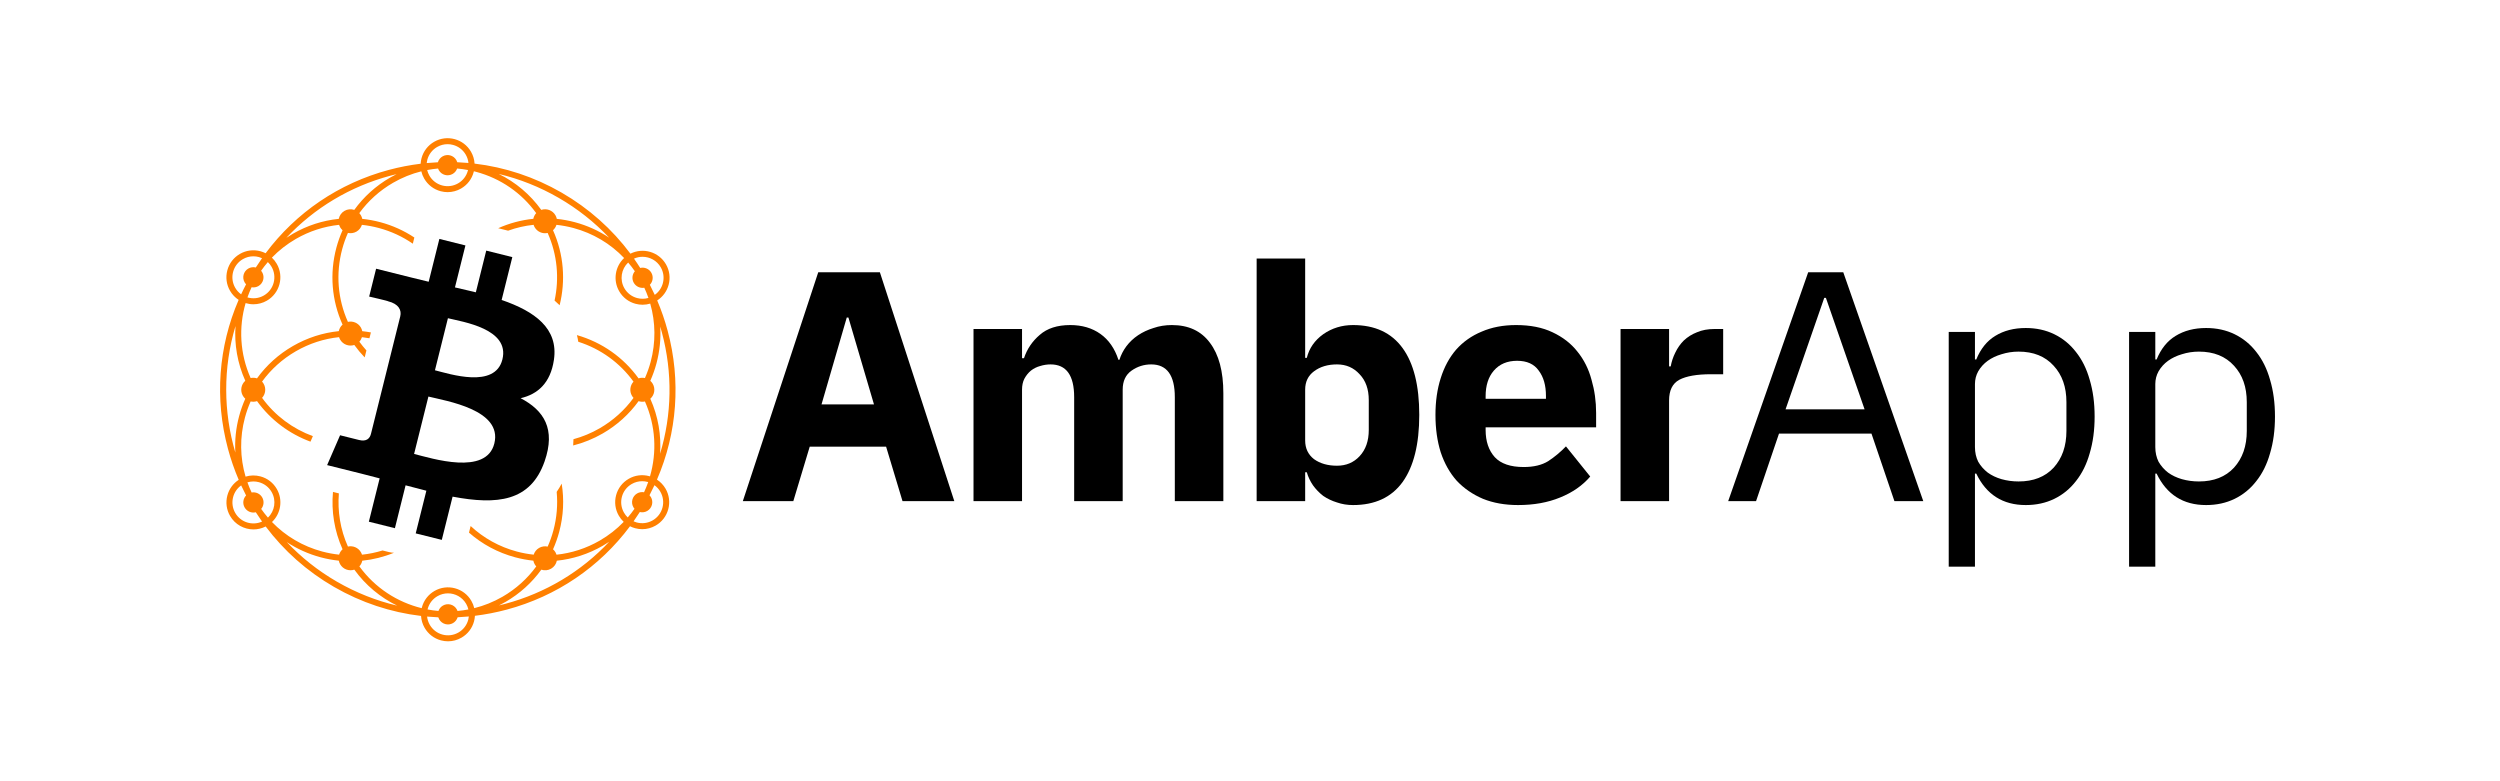
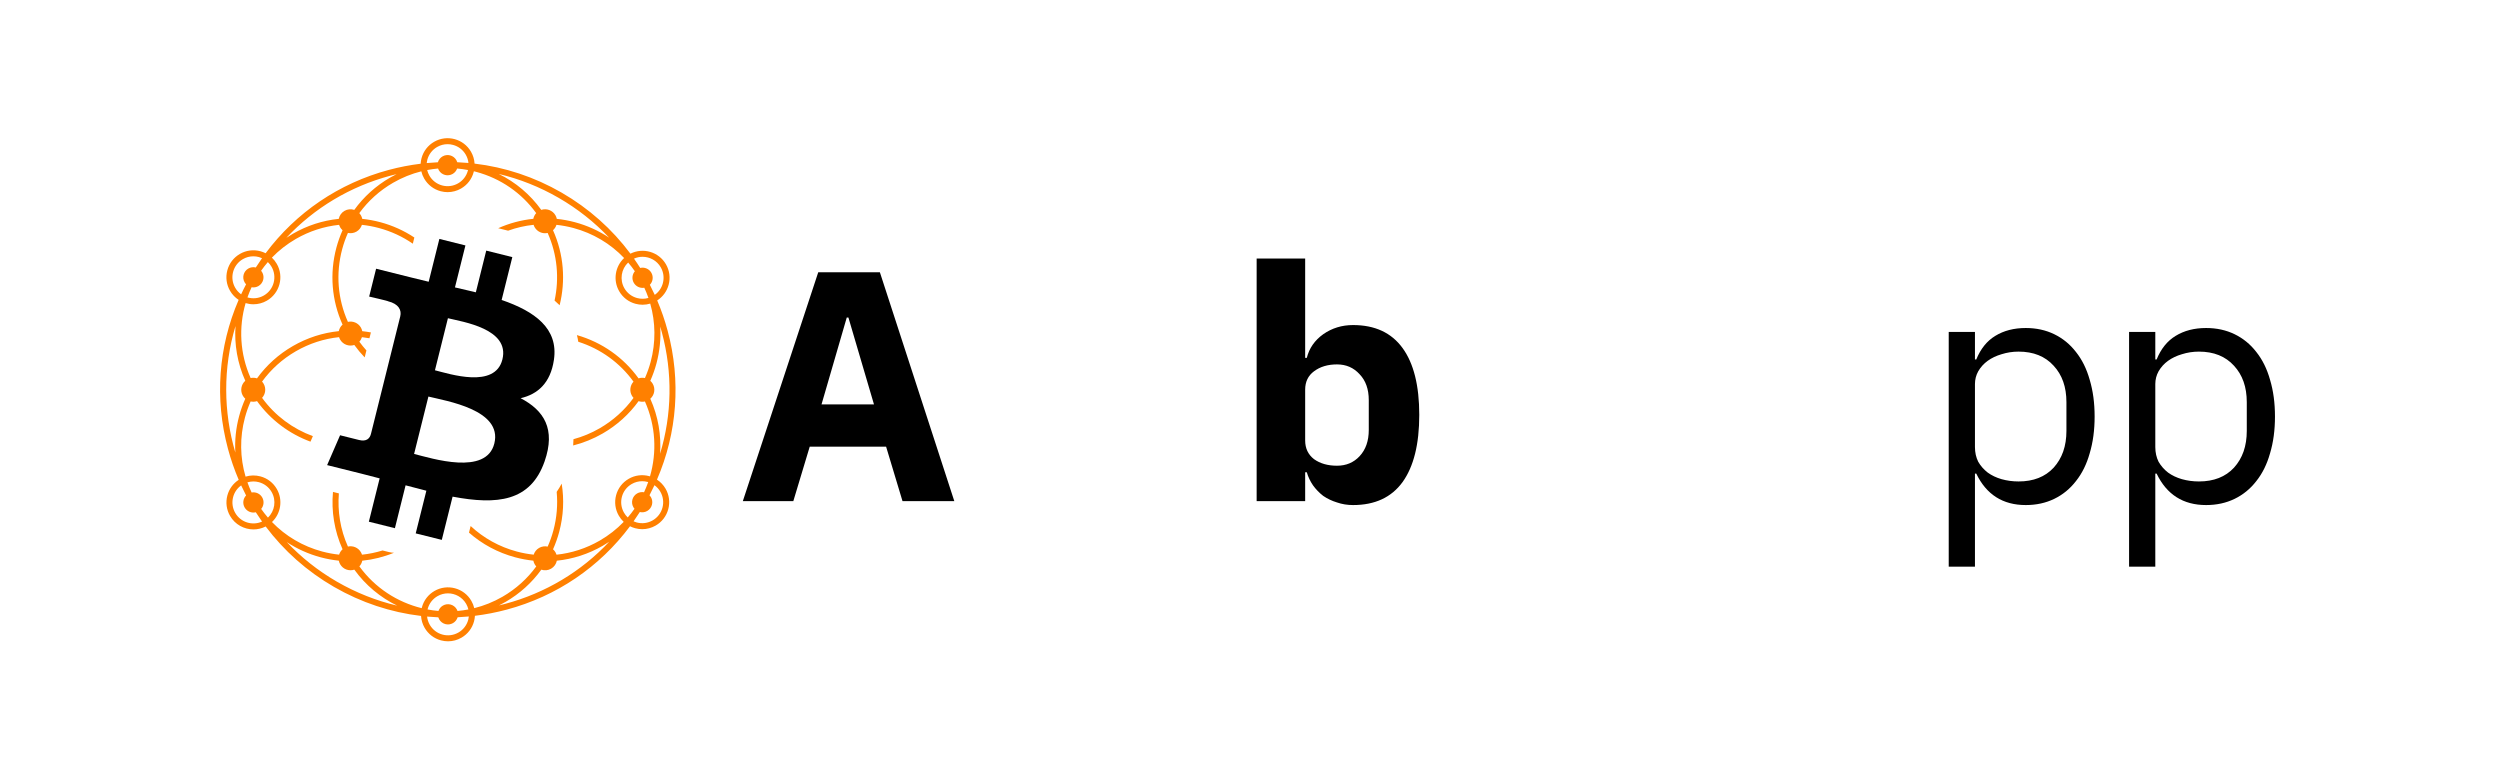
<svg xmlns="http://www.w3.org/2000/svg" width="1024" height="320" viewBox="0 0 1024 320" fill="none">
  <path d="M369.665 205.261L362.951 182.968H331.66L324.945 205.261H304.264L335.152 111.523H360.399L390.884 205.261H369.665ZM347.507 130.055H346.835L336.494 165.644H357.982L347.507 130.055Z" fill="black" />
-   <path d="M398.75 205.261V134.756H418.625V146.708H419.431C420.685 142.948 422.833 139.769 425.877 137.173C428.921 134.487 433.084 133.144 438.367 133.144C443.201 133.144 447.32 134.353 450.722 136.77C454.124 139.188 456.586 142.724 458.108 147.38H458.511C459.138 145.41 460.078 143.574 461.331 141.873C462.674 140.083 464.286 138.561 466.166 137.307C468.046 136.054 470.15 135.069 472.478 134.353C474.805 133.547 477.312 133.144 479.998 133.144C486.803 133.144 491.995 135.562 495.576 140.396C499.247 145.231 501.083 152.125 501.083 161.078V205.261H481.207V162.689C481.207 153.736 477.984 149.26 471.538 149.26C468.583 149.26 465.897 150.11 463.48 151.811C461.063 153.512 459.854 156.109 459.854 159.6V205.261H439.978V162.689C439.978 153.736 436.755 149.26 430.309 149.26C428.877 149.26 427.444 149.483 426.012 149.931C424.669 150.289 423.415 150.916 422.251 151.811C421.177 152.707 420.282 153.826 419.565 155.169C418.939 156.422 418.625 157.899 418.625 159.6V205.261H398.75Z" fill="black" />
  <path d="M514.721 105.882H534.597V146.574H535.268C536.253 142.634 538.491 139.411 541.983 136.904C545.564 134.398 549.638 133.144 554.204 133.144C563.157 133.144 569.916 136.278 574.482 142.545C579.048 148.812 581.331 157.944 581.331 169.941C581.331 181.938 579.048 191.115 574.482 197.472C569.916 203.739 563.157 206.872 554.204 206.872C551.876 206.872 549.682 206.514 547.623 205.798C545.564 205.171 543.684 204.276 541.983 203.112C540.371 201.859 538.984 200.426 537.82 198.815C536.656 197.113 535.805 195.323 535.268 193.443H534.597V205.261H514.721V105.882ZM547.623 190.757C551.383 190.757 554.472 189.459 556.89 186.862C559.396 184.176 560.65 180.595 560.65 176.119V163.898C560.65 159.421 559.396 155.885 556.89 153.288C554.472 150.603 551.383 149.26 547.623 149.26C543.863 149.26 540.729 150.2 538.222 152.08C535.805 153.87 534.597 156.377 534.597 159.6V180.416C534.597 183.639 535.805 186.191 538.222 188.071C540.729 189.862 543.863 190.757 547.623 190.757Z" fill="black" />
-   <path d="M621.808 206.872C616.436 206.872 611.646 206.022 607.438 204.321C603.23 202.53 599.649 200.068 596.694 196.934C593.829 193.711 591.636 189.817 590.114 185.251C588.681 180.685 587.965 175.581 587.965 169.941C587.965 164.39 588.681 159.377 590.114 154.9C591.546 150.334 593.65 146.439 596.426 143.216C599.291 139.993 602.782 137.531 606.901 135.83C611.019 134.04 615.72 133.144 621.002 133.144C626.821 133.144 631.79 134.129 635.909 136.099C640.116 138.068 643.519 140.71 646.115 144.022C648.801 147.335 650.726 151.185 651.89 155.572C653.143 159.869 653.77 164.39 653.77 169.135V175.044H608.512V176.119C608.512 180.774 609.766 184.49 612.273 187.265C614.779 189.951 618.719 191.294 624.091 191.294C628.209 191.294 631.566 190.488 634.163 188.877C636.759 187.176 639.176 185.161 641.415 182.833L651.352 195.189C648.219 198.859 644.101 201.724 638.997 203.783C633.984 205.843 628.254 206.872 621.808 206.872ZM621.405 147.782C617.376 147.782 614.198 149.125 611.87 151.811C609.631 154.408 608.512 157.899 608.512 162.286V163.361H633.223V162.152C633.223 157.855 632.238 154.408 630.268 151.811C628.388 149.125 625.434 147.782 621.405 147.782Z" fill="black" />
-   <path d="M663.778 205.261V134.756H683.654V150.065H684.325C684.683 148.096 685.31 146.216 686.205 144.425C687.1 142.545 688.264 140.889 689.697 139.456C691.219 138.024 693.009 136.904 695.069 136.099C697.128 135.203 699.545 134.756 702.321 134.756H705.812V153.288H700.843C695.024 153.288 690.682 154.049 687.817 155.572C685.041 157.094 683.654 159.914 683.654 164.032V205.261H663.778Z" fill="black" />
-   <path d="M775.954 205.261L766.554 177.596H728.682L719.282 205.261H707.867L740.635 111.523H755.004L787.772 205.261H775.954ZM747.886 121.998H747.215L731.368 167.658H763.733L747.886 121.998Z" fill="black" />
  <path d="M798.197 135.964H808.94V147.245H809.478C811.268 142.858 813.865 139.635 817.267 137.576C820.758 135.427 824.922 134.353 829.756 134.353C834.054 134.353 837.948 135.203 841.44 136.904C844.931 138.606 847.886 141.023 850.303 144.156C852.81 147.29 854.69 151.095 855.944 155.572C857.287 160.048 857.958 165.062 857.958 170.613C857.958 176.163 857.287 181.177 855.944 185.654C854.69 190.13 852.81 193.935 850.303 197.069C847.886 200.202 844.931 202.62 841.44 204.321C837.948 206.022 834.054 206.872 829.756 206.872C820.356 206.872 813.596 202.575 809.478 193.98H808.94V232.12H798.197V135.964ZM826.802 197.203C832.89 197.203 837.68 195.323 841.171 191.563C844.663 187.713 846.409 182.699 846.409 176.522V164.704C846.409 158.526 844.663 153.557 841.171 149.797C837.68 145.947 832.89 144.022 826.802 144.022C824.384 144.022 822.057 144.38 819.818 145.096C817.67 145.723 815.789 146.618 814.178 147.782C812.566 148.946 811.268 150.379 810.283 152.08C809.388 153.691 808.94 155.437 808.94 157.317V183.102C808.94 185.34 809.388 187.355 810.283 189.145C811.268 190.846 812.566 192.324 814.178 193.577C815.789 194.741 817.67 195.636 819.818 196.263C822.057 196.89 824.384 197.203 826.802 197.203Z" fill="black" />
  <path d="M872.07 135.964H882.813V147.245H883.35C885.141 142.858 887.737 139.635 891.139 137.576C894.631 135.427 898.794 134.353 903.629 134.353C907.926 134.353 911.821 135.203 915.313 136.904C918.804 138.606 921.759 141.023 924.176 144.156C926.683 147.29 928.563 151.095 929.816 155.572C931.159 160.048 931.831 165.062 931.831 170.613C931.831 176.163 931.159 181.177 929.816 185.654C928.563 190.13 926.683 193.935 924.176 197.069C921.759 200.202 918.804 202.62 915.313 204.321C911.821 206.022 907.926 206.872 903.629 206.872C894.228 206.872 887.469 202.575 883.35 193.98H882.813V232.12H872.07V135.964ZM900.674 197.203C906.762 197.203 911.552 195.323 915.044 191.563C918.536 187.713 920.282 182.699 920.282 176.522V164.704C920.282 158.526 918.536 153.557 915.044 149.797C911.552 145.947 906.762 144.022 900.674 144.022C898.257 144.022 895.929 144.38 893.691 145.096C891.542 145.723 889.662 146.618 888.051 147.782C886.439 148.946 885.141 150.379 884.156 152.08C883.261 153.691 882.813 155.437 882.813 157.317V183.102C882.813 185.34 883.261 187.355 884.156 189.145C885.141 190.846 886.439 192.324 888.051 193.577C889.662 194.741 891.542 195.636 893.691 196.263C895.929 196.89 898.257 197.203 900.674 197.203Z" fill="black" />
  <path d="M269.097 196.453C277.382 177.271 278.973 156.006 273.481 135.518C272.334 131.235 270.894 127.078 269.193 123.063C271.503 121.577 273.157 119.313 273.875 116.639C274.64 113.787 274.249 110.806 272.771 108.249C269.827 103.151 263.411 101.286 258.221 103.907C250.738 93.862 241.218 85.35 230.044 78.9C218.895 72.463 206.793 68.478 194.38 67.012C194.283 65.311 193.792 63.649 192.914 62.129C189.866 56.85 183.093 55.036 177.814 58.085C175.253 59.559 173.422 61.944 172.657 64.795C172.456 65.547 172.338 66.303 172.296 67.063C167.942 67.596 163.596 68.432 159.283 69.586C138.845 75.062 121.259 87.026 108.796 103.726C108.115 103.382 107.402 103.105 106.65 102.903C103.799 102.139 100.817 102.529 98.264 104.007C95.707 105.485 93.876 107.866 93.116 110.718C92.352 113.569 92.742 116.55 94.22 119.104C95.119 120.657 96.337 121.913 97.748 122.828C89.458 142.014 87.867 163.279 93.359 183.776C94.535 188.168 96.017 192.43 97.777 196.537C95.484 198.028 93.842 200.279 93.133 202.937C92.368 205.788 92.759 208.769 94.237 211.323C96.282 214.867 100.007 216.849 103.828 216.849C105.52 216.849 107.229 216.458 108.821 215.644C116.275 225.575 125.727 233.994 136.805 240.39C147.953 246.827 160.051 250.816 172.46 252.286C172.561 253.978 173.052 255.637 173.921 257.149C175.4 259.706 177.781 261.537 180.632 262.297C181.585 262.553 182.551 262.679 183.512 262.679C185.427 262.679 187.317 262.175 189.022 261.193C191.579 259.714 193.41 257.333 194.17 254.482C194.367 253.739 194.489 252.983 194.531 252.231C198.89 251.698 203.236 250.858 207.553 249.703C227.995 244.228 245.581 232.26 258.049 215.555C258.725 215.896 259.434 216.168 260.182 216.37C261.135 216.626 262.101 216.752 263.062 216.752C264.977 216.752 266.867 216.248 268.572 215.266C271.129 213.788 272.956 211.407 273.72 208.555C274.484 205.704 274.094 202.723 272.616 200.169C271.73 198.649 270.524 197.39 269.097 196.453ZM270.428 133.755C270.663 134.548 270.894 135.35 271.108 136.152C275.547 152.727 275.228 169.817 270.369 185.838C270.89 178.3 269.617 170.573 266.363 163.33C268.076 161.814 268.547 159.252 267.358 157.195C267.085 156.724 266.745 156.317 266.363 155.977C267.379 153.697 268.227 151.324 268.883 148.868C270.226 143.871 270.73 138.777 270.428 133.755ZM263.18 105.183C266.153 105.183 269.051 106.724 270.642 109.479C271.788 111.469 272.095 113.783 271.503 116.005C270.982 117.957 269.815 119.624 268.19 120.779C267.556 119.385 266.884 118.008 266.182 116.651C267.43 115.354 267.732 113.342 266.787 111.709C265.847 110.079 263.969 109.332 262.231 109.752C261.416 108.459 260.568 107.186 259.686 105.939C260.812 105.427 262 105.183 263.18 105.183ZM260.035 111.1C258.935 112.397 258.704 114.291 259.606 115.849C260.501 117.399 262.244 118.146 263.906 117.856C264.545 119.225 265.107 120.619 265.599 122.035C264.104 122.471 262.512 122.497 260.971 122.081C258.754 121.484 256.898 120.065 255.752 118.075C253.723 114.564 254.467 110.201 257.293 107.53C258.259 108.668 259.178 109.857 260.035 111.1ZM228.809 81.029C236.574 85.51 243.515 91.015 249.503 97.347C245.266 94.521 240.55 92.38 235.486 91.019C233.03 90.36 230.548 89.906 228.066 89.646C227.961 89.142 227.781 88.642 227.512 88.172C226.323 86.115 223.871 85.241 221.704 85.968C217.165 79.66 211.206 74.638 204.29 71.249C212.785 73.273 221.037 76.54 228.809 81.029ZM175.03 65.429C175.626 63.212 177.046 61.356 179.036 60.209C180.363 59.445 181.833 59.055 183.319 59.055C184.067 59.055 184.818 59.151 185.557 59.353C187.775 59.949 189.631 61.368 190.777 63.359C191.39 64.417 191.76 65.572 191.881 66.752C190.357 66.613 188.824 66.513 187.292 66.45C187.199 66.151 187.082 65.862 186.918 65.58C185.772 63.598 183.239 62.918 181.257 64.064C180.304 64.615 179.653 65.488 179.364 66.466C177.835 66.538 176.307 66.643 174.778 66.79C174.828 66.336 174.912 65.883 175.03 65.429ZM191.701 69.641C191.68 69.721 191.663 69.8 191.642 69.88C191.046 72.097 189.626 73.954 187.636 75.1C185.646 76.246 183.332 76.553 181.11 75.961C178.893 75.365 177.037 73.945 175.891 71.955C175.467 71.224 175.16 70.447 174.971 69.649C176.445 69.364 177.932 69.158 179.427 69.024C179.511 69.263 179.616 69.498 179.746 69.729C180.892 71.711 183.424 72.391 185.406 71.245C186.301 70.728 186.926 69.927 187.246 69.024C188.732 69.154 190.219 69.36 191.701 69.641ZM159.921 71.959C160.761 71.732 161.601 71.522 162.441 71.325C161.551 71.766 160.669 72.236 159.799 72.74C153.933 76.129 148.965 80.635 145.115 85.968C143.83 85.539 142.373 85.636 141.105 86.371C139.836 87.101 139.026 88.315 138.753 89.642C132.211 90.309 125.824 92.359 119.957 95.748C119.046 96.272 118.164 96.827 117.299 97.402C128.742 85.203 143.368 76.393 159.921 71.959ZM121.188 97.868C126.714 94.677 132.723 92.741 138.879 92.094C138.984 92.43 139.127 92.758 139.307 93.077C139.58 93.551 139.925 93.959 140.315 94.303C139.299 96.583 138.451 98.96 137.791 101.416C134.944 112.036 135.856 123.072 140.311 132.961C139.505 133.675 138.98 134.62 138.766 135.636C132.219 136.304 125.828 138.353 119.957 141.742C114.087 145.13 109.115 149.64 105.264 154.977C104.433 154.705 103.534 154.646 102.661 154.843C98.239 144.92 97.722 134.049 100.599 124.151C101.636 124.466 102.719 124.63 103.807 124.63C105.68 124.63 107.578 124.155 109.316 123.152C114.595 120.103 116.409 113.33 113.36 108.051C112.814 107.102 112.143 106.258 111.366 105.527C114.2 102.596 117.484 100.005 121.188 97.868ZM109.711 107.346C110.303 107.908 110.816 108.555 111.235 109.282C113.604 113.388 112.193 118.654 108.09 121.027C105.965 122.253 103.534 122.463 101.351 121.816C101.846 120.405 102.413 119.015 103.047 117.655C103.983 117.827 104.979 117.68 105.865 117.168C107.847 116.021 108.527 113.489 107.381 111.507C107.255 111.289 107.108 111.083 106.948 110.898C107.805 109.676 108.724 108.488 109.711 107.346ZM96.345 117.882C95.199 115.891 94.892 113.577 95.484 111.356C96.081 109.139 97.5 107.283 99.49 106.136C100.813 105.372 102.287 104.982 103.773 104.982C104.521 104.982 105.273 105.078 106.012 105.28C106.469 105.401 106.906 105.561 107.33 105.75C106.453 106.997 105.6 108.265 104.777 109.563C103.773 109.315 102.682 109.437 101.716 109.995C99.734 111.142 99.054 113.674 100.2 115.656C100.368 115.95 100.574 116.21 100.796 116.445C100.082 117.802 99.406 119.175 98.768 120.556C97.806 119.868 96.971 118.969 96.345 117.882ZM96.395 185.355C91.487 168.717 91.31 150.711 96.458 133.553C95.954 141.061 97.231 148.754 100.469 155.964C98.755 157.48 98.285 160.042 99.474 162.099C99.746 162.57 100.087 162.977 100.469 163.317C99.453 165.597 98.604 167.97 97.949 170.426C96.626 175.365 96.114 180.395 96.395 185.355ZM96.358 210.101C95.211 208.11 94.905 205.796 95.497 203.575C96.017 201.635 97.168 199.972 98.781 198.822C99.423 200.216 100.095 201.589 100.8 202.941C99.562 204.238 99.268 206.242 100.208 207.871C101.153 209.504 103.039 210.252 104.781 209.823C105.604 211.117 106.457 212.385 107.343 213.632C103.37 215.438 98.583 213.96 96.358 210.101ZM106.982 208.459C108.065 207.161 108.288 205.28 107.393 203.73C106.495 202.172 104.739 201.425 103.064 201.727C102.417 200.363 101.846 198.973 101.346 197.566C102.14 197.327 102.963 197.201 103.79 197.201C104.538 197.201 105.289 197.297 106.028 197.499C108.246 198.095 110.102 199.514 111.248 201.505C113.264 204.999 112.541 209.336 109.749 212.011C108.771 210.877 107.847 209.693 106.982 208.459ZM138.027 238.269C130.233 233.767 123.359 228.275 117.471 222.043C121.675 224.823 126.344 226.935 131.35 228.275C133.806 228.934 136.288 229.388 138.77 229.648C138.875 230.152 139.055 230.652 139.324 231.122C140.512 233.18 142.965 234.053 145.132 233.326C149.793 239.785 155.865 244.757 162.68 248.074C154.139 246.059 145.841 242.783 138.027 238.269ZM191.793 253.852C191.197 256.069 189.778 257.926 187.787 259.072C185.797 260.218 183.483 260.525 181.262 259.933C179.044 259.336 177.188 257.917 176.042 255.927C175.433 254.873 175.064 253.726 174.938 252.551C176.466 252.689 177.995 252.79 179.527 252.853C179.616 253.143 179.737 253.428 179.897 253.701C181.043 255.683 183.575 256.363 185.557 255.217C186.506 254.671 187.153 253.802 187.447 252.832C188.976 252.765 190.508 252.655 192.037 252.509C191.995 252.962 191.915 253.407 191.793 253.852ZM175.131 249.636C175.148 249.561 175.164 249.481 175.185 249.405C175.782 247.188 177.201 245.332 179.191 244.186C180.544 243.405 182.018 243.035 183.475 243.035C186.448 243.035 189.345 244.576 190.937 247.331C191.357 248.062 191.663 248.834 191.856 249.632C190.374 249.913 188.887 250.119 187.397 250.249C187.313 250.014 187.208 249.779 187.082 249.556C185.935 247.574 183.403 246.894 181.421 248.041C180.531 248.557 179.905 249.351 179.586 250.249C178.087 250.119 176.601 249.913 175.131 249.636ZM206.915 247.339C206.075 247.562 205.235 247.772 204.395 247.973C205.285 247.532 206.163 247.062 207.036 246.562C212.903 243.174 217.87 238.668 221.721 233.335C223.006 233.763 224.463 233.667 225.731 232.932C227 232.201 227.81 230.988 228.083 229.661C234.625 228.993 241.012 226.944 246.879 223.555C247.79 223.03 248.672 222.476 249.537 221.9C238.094 234.095 223.468 242.905 206.915 247.339ZM245.648 221.43C240.122 224.617 234.113 226.557 227.957 227.204C227.852 226.868 227.709 226.541 227.529 226.221C227.256 225.747 226.911 225.34 226.521 224.995C227.537 222.715 228.385 220.338 229.045 217.882C230.804 211.323 231.123 204.604 230.065 198.095C229.431 199.283 228.751 200.413 228.016 201.48C228.503 206.703 228.07 212.028 226.672 217.248C226.059 219.54 225.269 221.758 224.325 223.887C223.17 223.635 221.923 223.786 220.818 224.424C219.714 225.062 218.958 226.066 218.597 227.191C216.279 226.944 213.965 226.52 211.672 225.902C204.496 223.979 198.059 220.384 192.772 215.455L192.096 218.163C197.479 222.896 203.912 226.364 211.034 228.275C213.495 228.934 215.977 229.388 218.458 229.648C218.559 230.156 218.744 230.66 219.017 231.134C219.202 231.454 219.416 231.739 219.655 232C216.014 237.009 211.332 241.246 205.806 244.433C202.102 246.571 198.214 248.116 194.254 249.099C194.01 248.057 193.612 247.05 193.061 246.101C190.013 240.822 183.239 239.008 177.961 242.057C175.404 243.535 173.573 245.916 172.813 248.767C172.783 248.88 172.758 248.998 172.729 249.111C162.726 246.651 153.576 240.772 147.198 231.987C147.802 231.328 148.205 230.521 148.382 229.665C152.816 229.211 157.183 228.124 161.362 226.415C160.677 226.389 159.993 226.297 159.317 226.125L156.7 225.47C153.942 226.318 151.124 226.902 148.268 227.2C148.163 226.86 148.021 226.524 147.836 226.205C146.736 224.298 144.552 223.408 142.511 223.866C139.383 216.857 138.211 209.37 138.803 202.093L136.385 201.492C135.679 209.341 136.918 217.428 140.315 224.987C139.635 225.587 139.156 226.356 138.896 227.187C136.582 226.939 134.272 226.515 131.984 225.902C124.031 223.773 116.976 219.595 111.403 213.821C115.027 210.386 115.976 204.784 113.373 200.274C111.895 197.717 109.514 195.886 106.663 195.126C104.634 194.584 102.543 194.626 100.582 195.227C98.285 187.425 98.163 179.119 100.322 171.06C100.935 168.772 101.72 166.559 102.661 164.43C103.513 164.619 104.42 164.589 105.281 164.3C110.908 172.102 118.605 177.746 127.172 180.908L128.15 178.648C120.016 175.671 112.701 170.342 107.347 162.96C108.762 161.423 109.081 159.084 107.981 157.182C107.796 156.859 107.574 156.569 107.334 156.309C110.975 151.299 115.661 147.062 121.183 143.871C126.71 140.679 132.719 138.743 138.883 138.097C138.988 138.437 139.131 138.773 139.316 139.092C140.504 141.149 142.952 142.023 145.123 141.296C146.425 143.106 147.848 144.803 149.373 146.39C149.608 145.441 149.847 144.488 150.082 143.539C149.066 142.401 148.092 141.208 147.189 139.961C147.685 139.424 148.037 138.789 148.252 138.109C149.276 138.218 150.301 138.37 151.325 138.55C151.523 137.752 151.724 136.954 151.922 136.157C150.742 135.942 149.562 135.774 148.382 135.648C148.277 135.145 148.096 134.645 147.827 134.175C146.727 132.268 144.544 131.378 142.503 131.836C138.325 122.488 137.481 112.074 140.164 102.046C140.777 99.754 141.566 97.536 142.511 95.403C143.666 95.655 144.913 95.504 146.018 94.866C147.122 94.227 147.878 93.224 148.239 92.098C150.557 92.346 152.871 92.77 155.164 93.388C160.219 94.744 164.906 96.923 169.088 99.817L169.718 97.284C165.506 94.492 160.824 92.359 155.798 91.015C153.337 90.356 150.855 89.902 148.373 89.642C148.273 89.134 148.088 88.63 147.815 88.155C147.63 87.836 147.416 87.551 147.177 87.29C150.817 82.281 155.499 78.044 161.026 74.856C164.692 72.74 168.572 71.178 172.569 70.174C172.813 71.211 173.212 72.224 173.762 73.172C175.24 75.73 177.621 77.556 180.472 78.321C181.425 78.577 182.391 78.703 183.353 78.703C185.268 78.703 187.157 78.199 188.862 77.216C191.42 75.738 193.25 73.357 194.01 70.506C194.04 70.388 194.069 70.271 194.094 70.153C194.397 70.229 194.699 70.3 195.002 70.38C205.029 73.067 213.625 79.005 219.63 87.299C219.025 87.958 218.622 88.768 218.446 89.625C213.507 90.129 208.662 91.418 204.059 93.476L208.12 94.488C211.509 93.261 215.011 92.46 218.563 92.086C218.668 92.426 218.811 92.762 218.996 93.081C220.096 94.987 222.28 95.878 224.32 95.42C228.301 104.347 229.12 114.043 227.151 123.11C227.835 123.697 228.494 124.298 229.108 124.915C229.145 124.953 229.179 124.995 229.221 125.033C231.715 115.03 230.968 104.209 226.508 94.295C227.189 93.694 227.667 92.926 227.928 92.094C230.241 92.342 232.551 92.766 234.839 93.379C242.898 95.537 250.028 99.796 255.638 105.687C251.968 109.118 250.998 114.753 253.614 119.288C255.092 121.846 257.473 123.676 260.325 124.437C261.278 124.693 262.244 124.819 263.205 124.819C264.263 124.819 265.317 124.659 266.334 124.357C268.547 132.071 268.635 140.268 266.506 148.221C265.893 150.509 265.107 152.722 264.167 154.851C263.314 154.663 262.412 154.692 261.551 154.982C255.378 146.403 246.576 140.205 236.305 137.257C236.54 138.151 236.725 139.062 236.863 139.986C246.03 142.901 253.883 148.586 259.48 156.321C258.065 157.858 257.742 160.197 258.842 162.104C259.027 162.427 259.25 162.717 259.489 162.981C255.848 167.991 251.162 172.228 245.64 175.419C242.218 177.397 238.606 178.892 234.89 179.896C234.886 180.74 234.844 181.596 234.768 182.466C238.955 181.407 243.024 179.765 246.87 177.548C252.741 174.159 257.713 169.65 261.563 164.312C262.395 164.585 263.293 164.644 264.167 164.447C268.589 174.361 269.105 185.224 266.237 195.122C266.124 195.088 266.01 195.051 265.893 195.021C263.041 194.257 260.06 194.647 257.507 196.126C254.95 197.604 253.119 199.985 252.359 202.836C251.594 205.687 251.985 208.669 253.463 211.222C254.013 212.175 254.689 213.023 255.466 213.758C252.636 216.702 249.352 219.293 245.648 221.43ZM257.125 211.948C256.528 211.386 256.012 210.73 255.592 210C254.446 208.009 254.139 205.696 254.735 203.474C255.332 201.257 256.751 199.401 258.741 198.255C260.064 197.49 261.538 197.1 263.025 197.1C263.772 197.1 264.524 197.196 265.263 197.398C265.343 197.419 265.418 197.444 265.494 197.465C264.998 198.88 264.431 200.27 263.797 201.631C262.861 201.454 261.857 201.597 260.963 202.114C258.981 203.26 258.301 205.792 259.447 207.774C259.577 208.001 259.728 208.207 259.892 208.396C259.031 209.622 258.112 210.806 257.125 211.948ZM271.343 207.925C270.747 210.143 269.328 211.999 267.337 213.145C265.347 214.291 263.033 214.598 260.812 214.006C260.362 213.884 259.926 213.729 259.51 213.54C260.392 212.293 261.24 211.02 262.063 209.727C263.062 209.966 264.15 209.844 265.107 209.29C267.089 208.144 267.77 205.612 266.623 203.63C266.455 203.34 266.258 203.084 266.035 202.853C266.749 201.492 267.425 200.119 268.068 198.733C269.038 199.435 269.861 200.337 270.478 201.404C271.629 203.39 271.935 205.708 271.343 207.925Z" fill="#FF8000" />
  <path d="M226.882 147.423C228.818 134.468 218.958 127.506 205.47 122.862L209.846 105.313L199.163 102.651L194.905 119.733C192.096 119.032 189.215 118.373 186.347 117.718L190.639 100.526L179.964 97.864L175.589 115.404C173.267 114.875 170.995 114.295 168.782 113.745L154.051 110.067L151.208 121.476C151.208 121.476 159.132 123.294 158.964 123.404C163.289 124.483 164.591 127.011 163.94 129.614C159.942 145.647 155.953 161.646 151.955 177.683C151.46 179.665 150.083 180.966 147.059 180.219L139.295 178.283L133.991 190.511L147.891 193.976C150.477 194.622 153.009 195.303 155.504 195.941L151.082 213.687L161.752 216.349L166.128 198.788C169.042 199.577 171.872 200.308 174.64 200.997L170.277 218.474L180.959 221.136L185.381 203.424C203.593 206.871 217.291 205.481 223.057 189.008C227.701 175.743 222.826 168.092 213.243 163.103C220.222 161.495 225.48 156.905 226.882 147.423ZM202.48 181.643C199.18 194.908 176.848 187.736 169.609 185.938L175.475 162.427C182.711 164.233 205.928 167.81 202.48 181.643ZM205.781 147.23C202.77 159.294 184.18 153.163 178.154 151.664L183.471 130.341C189.501 131.84 208.918 134.645 205.781 147.23Z" fill="black" />
</svg>